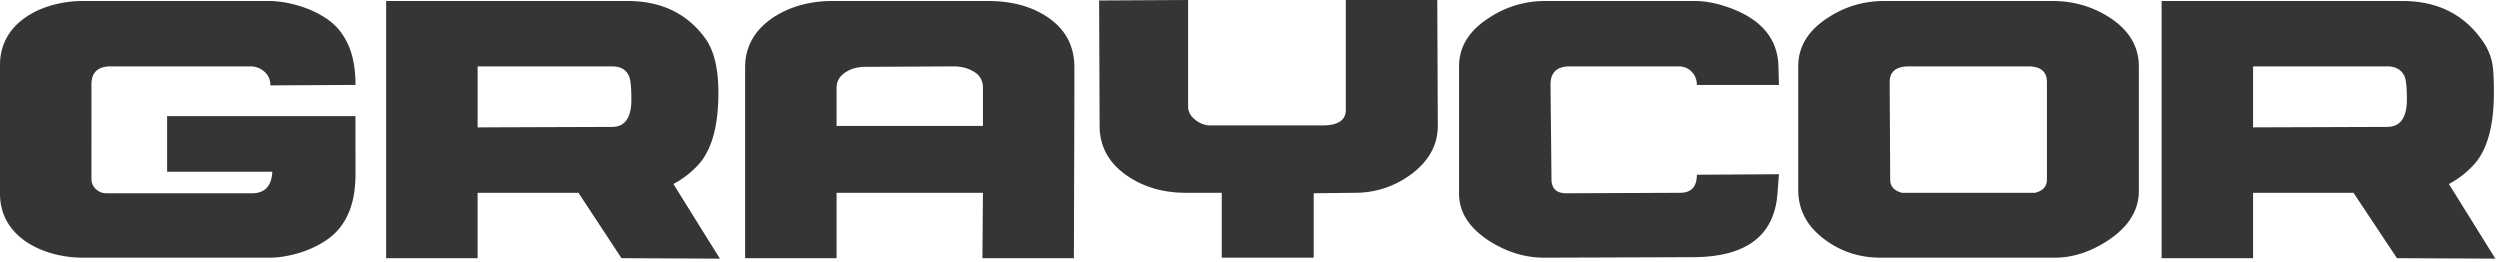
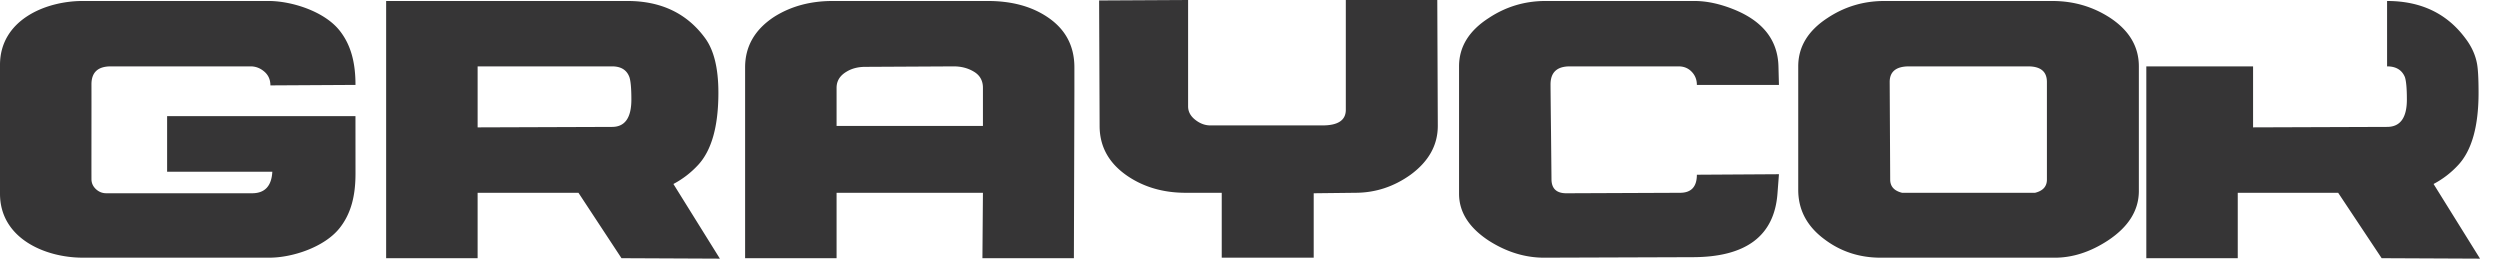
<svg xmlns="http://www.w3.org/2000/svg" width="296" height="31">
-   <path d="M0 7.684C0 2.396 5.345.117 9.785.117H31.9c2.693.03 6.484 1.225 8.292 3.481 1.408 1.76 1.898 3.926 1.898 6.455l-10.074.058c0-.654-.225-1.183-.672-1.588-.45-.405-1.005-.664-1.668-.664H13.111c-1.521 0-2.286.712-2.282 2.138.008 2.802-.008 8.406 0 11.208 0 .463.176.858.526 1.186.35.328.76.49 1.229.49h17.268c1.502 0 2.299-.85 2.391-2.544H19.786V13.75h22.301l.004 6.82c0 2.529-.49 4.695-1.898 6.455-1.808 2.256-5.6 3.483-8.292 3.483H9.785c-4.44 0-9.785-2.28-9.785-7.57V7.685zm210.626 12.943l-9.717.06c0 1.425-.665 2.139-1.991 2.139l-13.463.057c-1.17 0-1.759-.558-1.759-1.675l-.056-5.55c-.04-3.39-.057-5.278-.057-5.66 0-1.426.759-2.139 2.28-2.139h12.88c.625 0 1.142.21 1.55.635.412.425.616.945.616 1.56h9.717l-.057-2.195c-.081-3.118-1.854-5.374-5.329-6.762-1.639-.653-3.18-.98-4.624-.98h-17.62c-2.46 0-4.704.673-6.733 2.02-2.341 1.505-3.512 3.41-3.512 5.722v15.082c0 2.158 1.17 4.007 3.512 5.548 2.11 1.347 4.293 2.021 6.559 2.021l17.56-.06c6.322 0 9.68-2.5 10.068-7.509l.176-2.314zm30.325 2.199c.936-.23 1.403-.752 1.403-1.562V9.707c0-1.23-.74-1.848-2.223-1.848h-14.106c-1.523 0-2.287.618-2.287 1.848l.06 11.557c0 .81.47 1.331 1.406 1.562h15.747zm12.29-.23c0 2.31-1.225 4.272-3.687 5.893-2.067 1.347-4.156 2.021-6.264 2.021h-20.604c-2.498 0-4.702-.71-6.614-2.138-2.11-1.542-3.161-3.506-3.161-5.895V7.86c0-2.311 1.15-4.217 3.452-5.721 2.029-1.348 4.275-2.021 6.73-2.021H243c2.496 0 4.762.656 6.791 1.962 2.3 1.503 3.45 3.432 3.45 5.78v14.736zM282.63 7.858c1.054 0 1.759.424 2.11 1.271.154.463.234 1.35.234 2.656 0 2.158-.781 3.24-2.344 3.24l-15.866.056V7.86h15.866zm1.814-7.742h-28.506V30.57h10.826v-7.744h11.888l5.15 7.744 11.648.054-5.502-8.84a10.876 10.876 0 002.927-2.254c1.601-1.731 2.401-4.582 2.401-8.551 0-1.617-.06-2.755-.178-3.411-.193-1.075-.663-2.097-1.404-3.06-2.185-2.928-5.267-4.391-9.25-4.391zM72.471 7.859c1.056 0 1.738.424 2.05 1.271.156.463.234 1.35.234 2.656 0 2.158-.762 3.24-2.284 3.24l-15.92.056V7.86h15.92zM74.287.117H45.719V30.57H56.55v-7.744h11.94l5.095 7.744 11.65.054-5.504-8.84a10.916 10.916 0 002.927-2.254c1.6-1.731 2.4-4.582 2.4-8.551 0-2.89-.528-5.046-1.58-6.472-2.146-2.927-5.21-4.39-9.191-4.39zm49.643 1.846C122.055.732 119.732.117 116.962.117h-18.38c-2.656 0-4.977.633-6.967 1.905-2.265 1.503-3.394 3.489-3.394 5.952V30.57h10.83v-7.744h17.328l-.06 7.744h10.83l.059-19.708V7.974c0-2.582-1.093-4.585-3.278-6.011zM159.344 0v13.001c0 1.232-.918 1.848-2.75 1.848h-13.29c-.622 0-1.219-.218-1.783-.662-.568-.444-.85-.974-.85-1.59V0l-10.536.057.059 14.85c0 2.468 1.111 4.452 3.336 5.955 1.949 1.31 4.235 1.964 6.85 1.964h4.273v7.684h10.889v-7.627l4.915-.057c2.38 0 4.567-.714 6.558-2.14 2.144-1.576 3.22-3.505 3.22-5.779L170.175 0h-10.83zm-44.023 8.494c.705.425 1.058 1.061 1.058 1.906v4.507H99.051V10.4c0-.807.388-1.441 1.168-1.906.624-.384 1.367-.578 2.226-.578l10.478-.057c.898 0 1.699.21 2.398.635z" fill="#363536" fill-rule="evenodd" />
+   <path d="M0 7.684C0 2.396 5.345.117 9.785.117H31.9c2.693.03 6.484 1.225 8.292 3.481 1.408 1.76 1.898 3.926 1.898 6.455l-10.074.058c0-.654-.225-1.183-.672-1.588-.45-.405-1.005-.664-1.668-.664H13.111c-1.521 0-2.286.712-2.282 2.138.008 2.802-.008 8.406 0 11.208 0 .463.176.858.526 1.186.35.328.76.49 1.229.49h17.268c1.502 0 2.299-.85 2.391-2.544H19.786V13.75h22.301l.004 6.82c0 2.529-.49 4.695-1.898 6.455-1.808 2.256-5.6 3.483-8.292 3.483H9.785c-4.44 0-9.785-2.28-9.785-7.57V7.685zm210.626 12.943l-9.717.06c0 1.425-.665 2.139-1.991 2.139l-13.463.057c-1.17 0-1.759-.558-1.759-1.675l-.056-5.55c-.04-3.39-.057-5.278-.057-5.66 0-1.426.759-2.139 2.28-2.139h12.88c.625 0 1.142.21 1.55.635.412.425.616.945.616 1.56h9.717l-.057-2.195c-.081-3.118-1.854-5.374-5.329-6.762-1.639-.653-3.18-.98-4.624-.98h-17.62c-2.46 0-4.704.673-6.733 2.02-2.341 1.505-3.512 3.41-3.512 5.722v15.082c0 2.158 1.17 4.007 3.512 5.548 2.11 1.347 4.293 2.021 6.559 2.021l17.56-.06c6.322 0 9.68-2.5 10.068-7.509l.176-2.314zm30.325 2.199c.936-.23 1.403-.752 1.403-1.562V9.707c0-1.23-.74-1.848-2.223-1.848h-14.106c-1.523 0-2.287.618-2.287 1.848l.06 11.557c0 .81.47 1.331 1.406 1.562h15.747zm12.29-.23c0 2.31-1.225 4.272-3.687 5.893-2.067 1.347-4.156 2.021-6.264 2.021h-20.604c-2.498 0-4.702-.71-6.614-2.138-2.11-1.542-3.161-3.506-3.161-5.895V7.86c0-2.311 1.15-4.217 3.452-5.721 2.029-1.348 4.275-2.021 6.73-2.021H243c2.496 0 4.762.656 6.791 1.962 2.3 1.503 3.45 3.432 3.45 5.78v14.736zM282.63 7.858c1.054 0 1.759.424 2.11 1.271.154.463.234 1.35.234 2.656 0 2.158-.781 3.24-2.344 3.24l-15.866.056V7.86h15.866zh-28.506V30.57h10.826v-7.744h11.888l5.15 7.744 11.648.054-5.502-8.84a10.876 10.876 0 002.927-2.254c1.601-1.731 2.401-4.582 2.401-8.551 0-1.617-.06-2.755-.178-3.411-.193-1.075-.663-2.097-1.404-3.06-2.185-2.928-5.267-4.391-9.25-4.391zM72.471 7.859c1.056 0 1.738.424 2.05 1.271.156.463.234 1.35.234 2.656 0 2.158-.762 3.24-2.284 3.24l-15.92.056V7.86h15.92zM74.287.117H45.719V30.57H56.55v-7.744h11.94l5.095 7.744 11.65.054-5.504-8.84a10.916 10.916 0 002.927-2.254c1.6-1.731 2.4-4.582 2.4-8.551 0-2.89-.528-5.046-1.58-6.472-2.146-2.927-5.21-4.39-9.191-4.39zm49.643 1.846C122.055.732 119.732.117 116.962.117h-18.38c-2.656 0-4.977.633-6.967 1.905-2.265 1.503-3.394 3.489-3.394 5.952V30.57h10.83v-7.744h17.328l-.06 7.744h10.83l.059-19.708V7.974c0-2.582-1.093-4.585-3.278-6.011zM159.344 0v13.001c0 1.232-.918 1.848-2.75 1.848h-13.29c-.622 0-1.219-.218-1.783-.662-.568-.444-.85-.974-.85-1.59V0l-10.536.057.059 14.85c0 2.468 1.111 4.452 3.336 5.955 1.949 1.31 4.235 1.964 6.85 1.964h4.273v7.684h10.889v-7.627l4.915-.057c2.38 0 4.567-.714 6.558-2.14 2.144-1.576 3.22-3.505 3.22-5.779L170.175 0h-10.83zm-44.023 8.494c.705.425 1.058 1.061 1.058 1.906v4.507H99.051V10.4c0-.807.388-1.441 1.168-1.906.624-.384 1.367-.578 2.226-.578l10.478-.057c.898 0 1.699.21 2.398.635z" fill="#363536" fill-rule="evenodd" />
</svg>